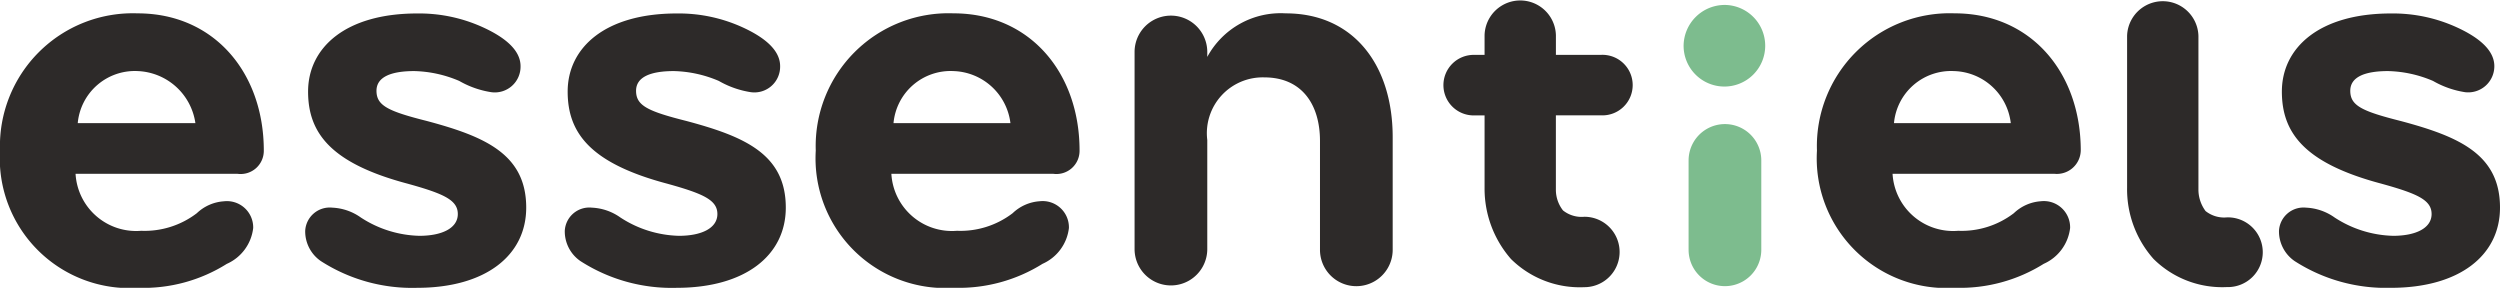
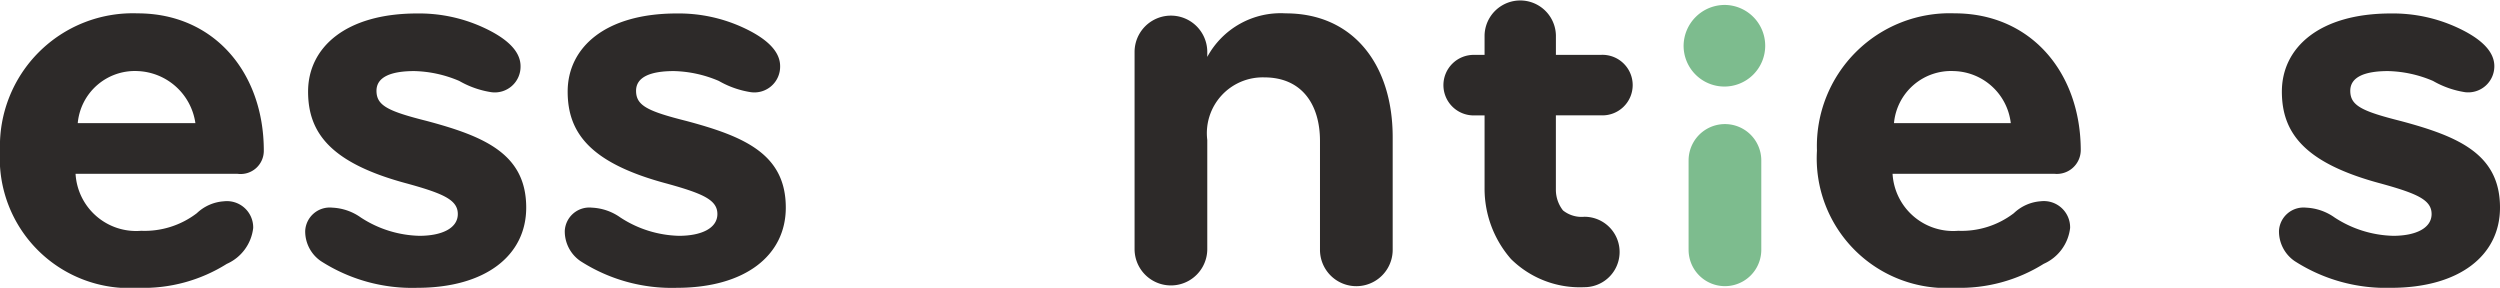
<svg xmlns="http://www.w3.org/2000/svg" width="97.109" height="11.178" viewBox="0 0 97.109 11.178">
  <g data-name="Groupe 937">
    <g data-name="Groupe 936">
      <path data-name="Tracé 6019" d="M19.085 3.581a3.588 3.588 0 01-1.246-.437 4.7 4.7 0 00-1.746-.383c-.886 0-1.469.22-1.469.765 0 .575.443.792 1.966 1.176 2.243.6 3.85 1.286 3.85 3.362 0 1.858-1.578 3.116-4.238 3.116a6.552 6.552 0 01-3.738-1.038 1.4 1.4 0 01-.609-1.176.955.955 0 011.052-.9 2.068 2.068 0 011.109.383 4.344 4.344 0 002.272.711c.886 0 1.495-.3 1.495-.846s-.554-.792-1.938-1.176c-2.992-.792-3.878-1.968-3.878-3.581 0-1.695 1.44-3.034 4.238-3.034a5.965 5.965 0 012.575.547c.831.383 1.44.874 1.44 1.5a1 1 0 01-1.135 1.011z" fill="#2d2a29" />
      <path data-name="Tracé 6020" d="M29.168 3.581a3.588 3.588 0 01-1.246-.437 4.7 4.7 0 00-1.746-.383c-.886 0-1.469.22-1.469.765 0 .575.443.792 1.966 1.176 2.243.6 3.85 1.286 3.85 3.362 0 1.858-1.578 3.116-4.238 3.116a6.552 6.552 0 01-3.738-1.038 1.4 1.4 0 01-.609-1.176.955.955 0 011.052-.9 2.068 2.068 0 011.109.383 4.344 4.344 0 002.272.711c.886 0 1.495-.3 1.495-.846s-.554-.792-1.938-1.176c-2.992-.792-3.878-1.968-3.878-3.581 0-1.695 1.44-3.034 4.238-3.034a5.965 5.965 0 012.575.547c.831.383 1.44.874 1.44 1.5a1 1 0 01-1.135 1.011z" fill="#2d2a29" />
-       <path data-name="Tracé 6021" d="M40.911 6.751h-6.287a2.357 2.357 0 002.549 2.214 3.341 3.341 0 002.161-.683 1.686 1.686 0 011.052-.465 1.021 1.021 0 011.135 1.038 1.74 1.74 0 01-1.026 1.393 6.118 6.118 0 01-3.435.93 5.04 5.04 0 01-5.373-5.33 5.16 5.16 0 015.347-5.33c2.964 0 4.9 2.3 4.9 5.33a.9.9 0 01-1.023.903zm-3.878-3.99a2.226 2.226 0 00-2.326 2.022h4.542a2.3 2.3 0 00-2.216-2.022z" fill="#2d2a29" />
      <path data-name="Tracé 6022" d="M49.11 3.006a2.169 2.169 0 00-2.215 2.433v4.236a1.412 1.412 0 01-2.824 0V2.019a1.412 1.412 0 112.824 0v.192A3.241 3.241 0 0149.942.519c2.632 0 4.155 2 4.155 4.811v4.374a1.412 1.412 0 01-2.824 0V5.465c-.002-1.393-.694-2.459-2.163-2.459z" fill="#2d2a29" />
      <path data-name="Tracé 6023" d="M67.003.192a1.585 1.585 0 11-1.606 1.585A1.6 1.6 0 0167.003.192zm-1.412 6.04a1.412 1.412 0 012.824 0v3.471a1.412 1.412 0 01-2.824 0z" fill="#7dbc8e" />
      <path data-name="Tracé 6024" d="M79.801 6.751h-6.287a2.357 2.357 0 002.549 2.214 3.341 3.341 0 002.161-.683 1.687 1.687 0 011.052-.465 1.021 1.021 0 011.135 1.038 1.74 1.74 0 01-1.026 1.393 6.118 6.118 0 01-3.435.93 5.04 5.04 0 01-5.373-5.33 5.16 5.16 0 015.347-5.33c2.964 0 4.9 2.3 4.9 5.33a.929.929 0 01-1.023.903zm-3.906-3.99a2.226 2.226 0 00-2.326 2.022h4.537a2.284 2.284 0 00-2.212-2.022z" fill="#2d2a29" />
      <path data-name="Tracé 6025" d="M95.754 3.581a3.587 3.587 0 01-1.246-.437 4.7 4.7 0 00-1.746-.383c-.886 0-1.469.22-1.469.765 0 .575.443.792 1.966 1.176 2.243.6 3.85 1.286 3.85 3.362 0 1.858-1.578 3.116-4.238 3.116a6.552 6.552 0 01-3.738-1.038 1.4 1.4 0 01-.609-1.176.955.955 0 011.052-.9 2.067 2.067 0 011.109.383 4.344 4.344 0 002.272.711c.886 0 1.495-.3 1.495-.846s-.554-.792-1.938-1.176c-2.992-.792-3.878-1.968-3.878-3.581 0-1.695 1.44-3.034 4.238-3.034a5.965 5.965 0 012.575.547c.831.383 1.44.874 1.44 1.5a1.015 1.015 0 01-1.135 1.011z" fill="#2d2a29" />
    </g>
  </g>
-   <path data-name="Tracé 6026" d="M86.502 11.151a3.787 3.787 0 01-2.852-1.094 4.072 4.072 0 01-1.026-2.761v-5.9a1.386 1.386 0 012.771 0v6.01a1.409 1.409 0 00.277.792 1.158 1.158 0 00.831.246 1.354 1.354 0 110 2.707z" fill="#2d2a29" />
  <g data-name="Groupe 938">
    <path data-name="Tracé 6027" d="M9.223 6.751H2.935a2.357 2.357 0 002.549 2.214 3.341 3.341 0 002.161-.683A1.686 1.686 0 018.7 7.819a1.021 1.021 0 011.135 1.038 1.74 1.74 0 01-1.026 1.393 6.089 6.089 0 01-3.433.93A5.041 5.041 0 010 5.849 5.16 5.16 0 015.347.519c2.964 0 4.9 2.3 4.9 5.33a.9.9 0 01-1.024.902zm-3.876-3.99A2.226 2.226 0 003.02 4.783h4.57a2.359 2.359 0 00-2.243-2.022z" fill="#2d2a29" />
  </g>
  <path data-name="Tracé 6028" d="M60.437 4.481h1.772a1.176 1.176 0 100-2.351h-1.772v-.763a1.386 1.386 0 00-2.771 0v.765h-.388a1.176 1.176 0 100 2.351h.388V7.3a4.151 4.151 0 001.026 2.761 3.8 3.8 0 002.852 1.094 1.367 1.367 0 100-2.735 1.158 1.158 0 01-.831-.246 1.3 1.3 0 01-.277-.792v-2.9z" fill="#2d2a29" />
</svg>